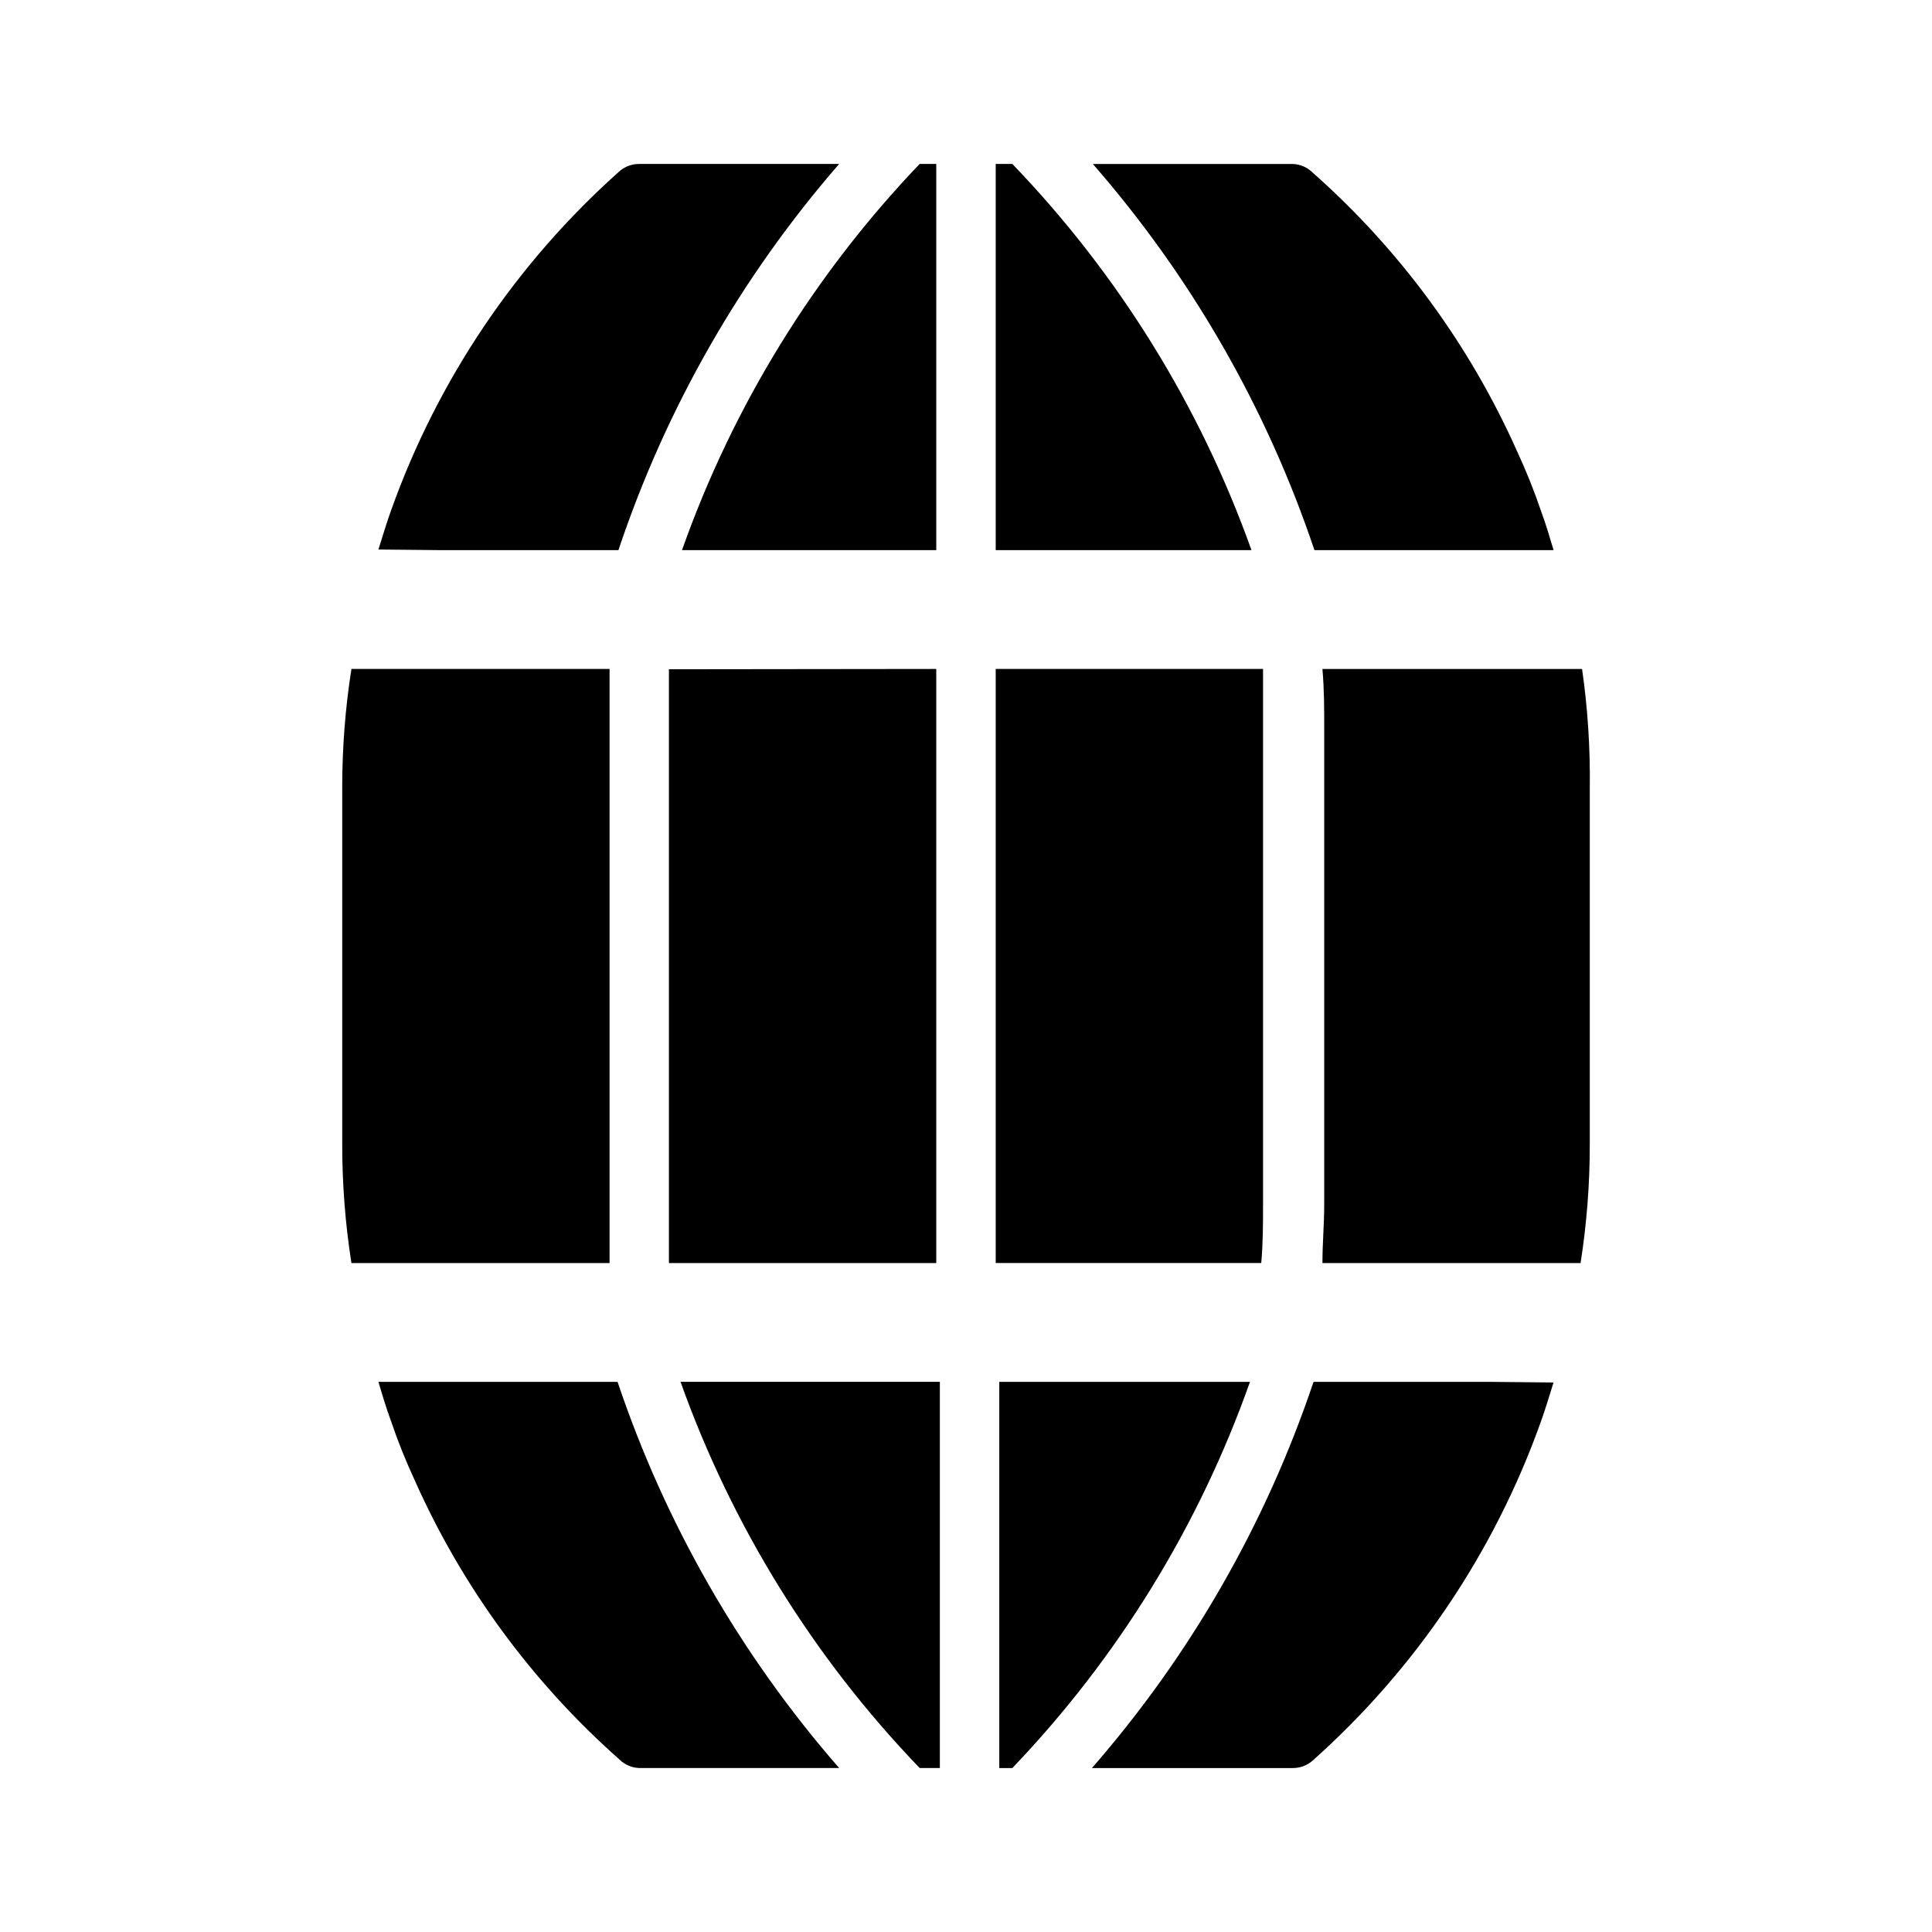
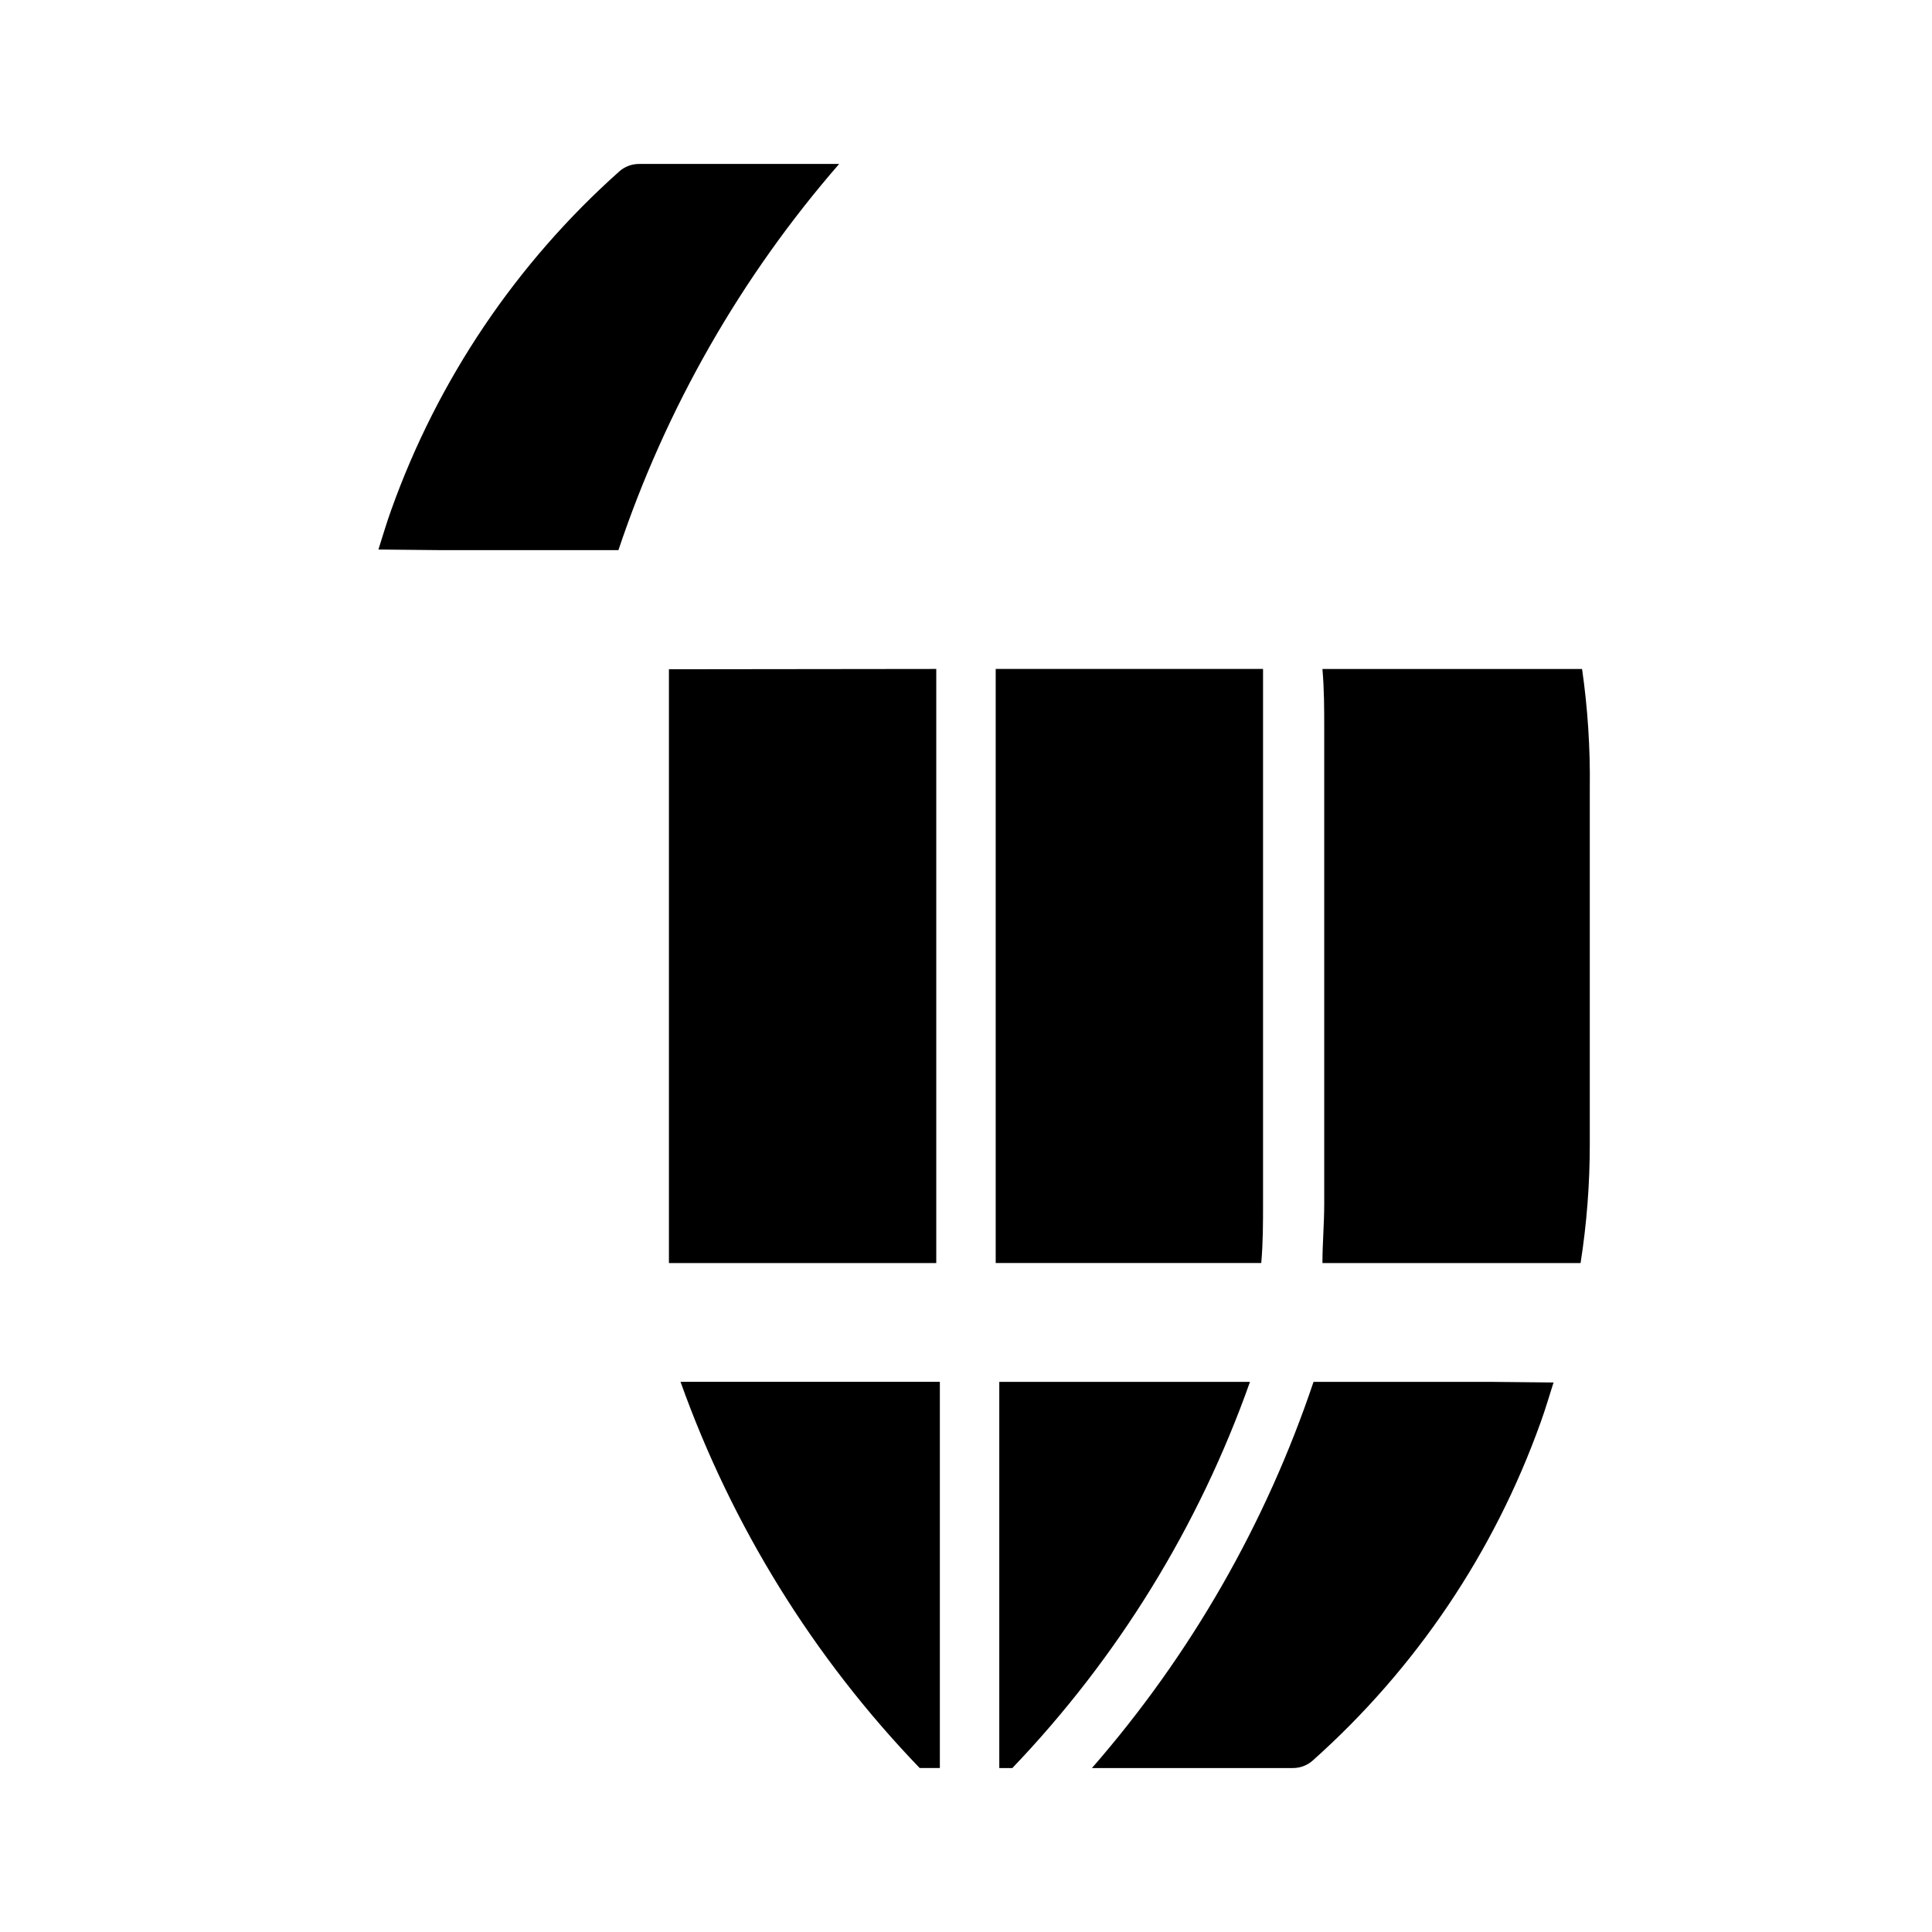
<svg xmlns="http://www.w3.org/2000/svg" fill="#000000" width="800px" height="800px" version="1.1" viewBox="144 144 512 512">
  <g>
-     <path d="m412.28 187.45h-4.406v102.34h67.777c-13.633-38.215-35.234-73.098-63.371-102.34z" />
    <path d="m392.12 321.28v157.44h-70.848v-4.328-7.871-132.96-7.871-4.328z" />
    <path d="m565.31 352.77v94.465c0.008 10.543-0.809 21.07-2.441 31.488h-68.41c0-5.117 0.473-10.312 0.473-15.742v-125.95c0-5.117 0-10.312-0.473-15.742h68.801l0.004-0.004c1.5 10.426 2.184 20.957 2.047 31.488z" />
-     <path d="m502.34 289.79h53.371c-1.023-3.465-2.047-6.926-3.305-10.312-1.812-5.356-3.918-10.613-6.301-15.742-12.574-28.266-31.07-53.5-54.238-73.996-1.406-1.398-3.289-2.215-5.273-2.285h-52.977c26.109 29.922 46.062 64.699 58.723 102.34z" />
    <path d="m260.66 289.79h47.23c12.59-37.621 32.465-72.395 58.492-102.34h-52.98c-1.941-0.016-3.82 0.684-5.273 1.969-27.352 24.379-48.137 55.238-60.457 89.742-1.258 3.465-2.281 7.008-3.387 10.469z" />
-     <path d="m392.12 289.79v-102.34h-4.41 0.004c-27.996 29.273-49.461 64.152-62.977 102.34z" />
    <path d="m408.82 510.21v102.34h3.465-0.004c27.996-29.273 49.461-64.152 62.977-102.34z" />
-     <path d="m305.54 466.44v12.281h-68.41c-1.633-10.418-2.445-20.945-2.438-31.488v-94.465c-0.008-10.543 0.805-21.07 2.438-31.488h68.41v12.281z" />
    <path d="m539.33 510.21h-47.23c-12.66 37.641-32.617 72.414-58.727 102.34h53.215c1.941 0.016 3.82-0.684 5.273-1.969 27.352-24.379 48.141-55.234 60.457-89.738 1.258-3.465 2.281-7.008 3.387-10.469z" />
    <path d="m478.72 337.02v125.95c0 5.117 0 10.312-0.473 15.742h-70.375v-157.44h70.848v15.746z" />
-     <path d="m289.79 510.21h-45.5c1.023 3.465 2.047 6.926 3.305 10.312h0.004c1.812 5.359 3.914 10.613 6.297 15.742 12.574 28.266 31.07 53.5 54.238 74 1.406 1.398 3.289 2.211 5.273 2.281h52.98c-26.109-29.922-46.066-64.695-58.727-102.34z" />
    <path d="m387.72 612.54h5.352v-102.34h-68.723c13.633 38.219 35.234 73.102 63.371 102.34z" />
  </g>
</svg>